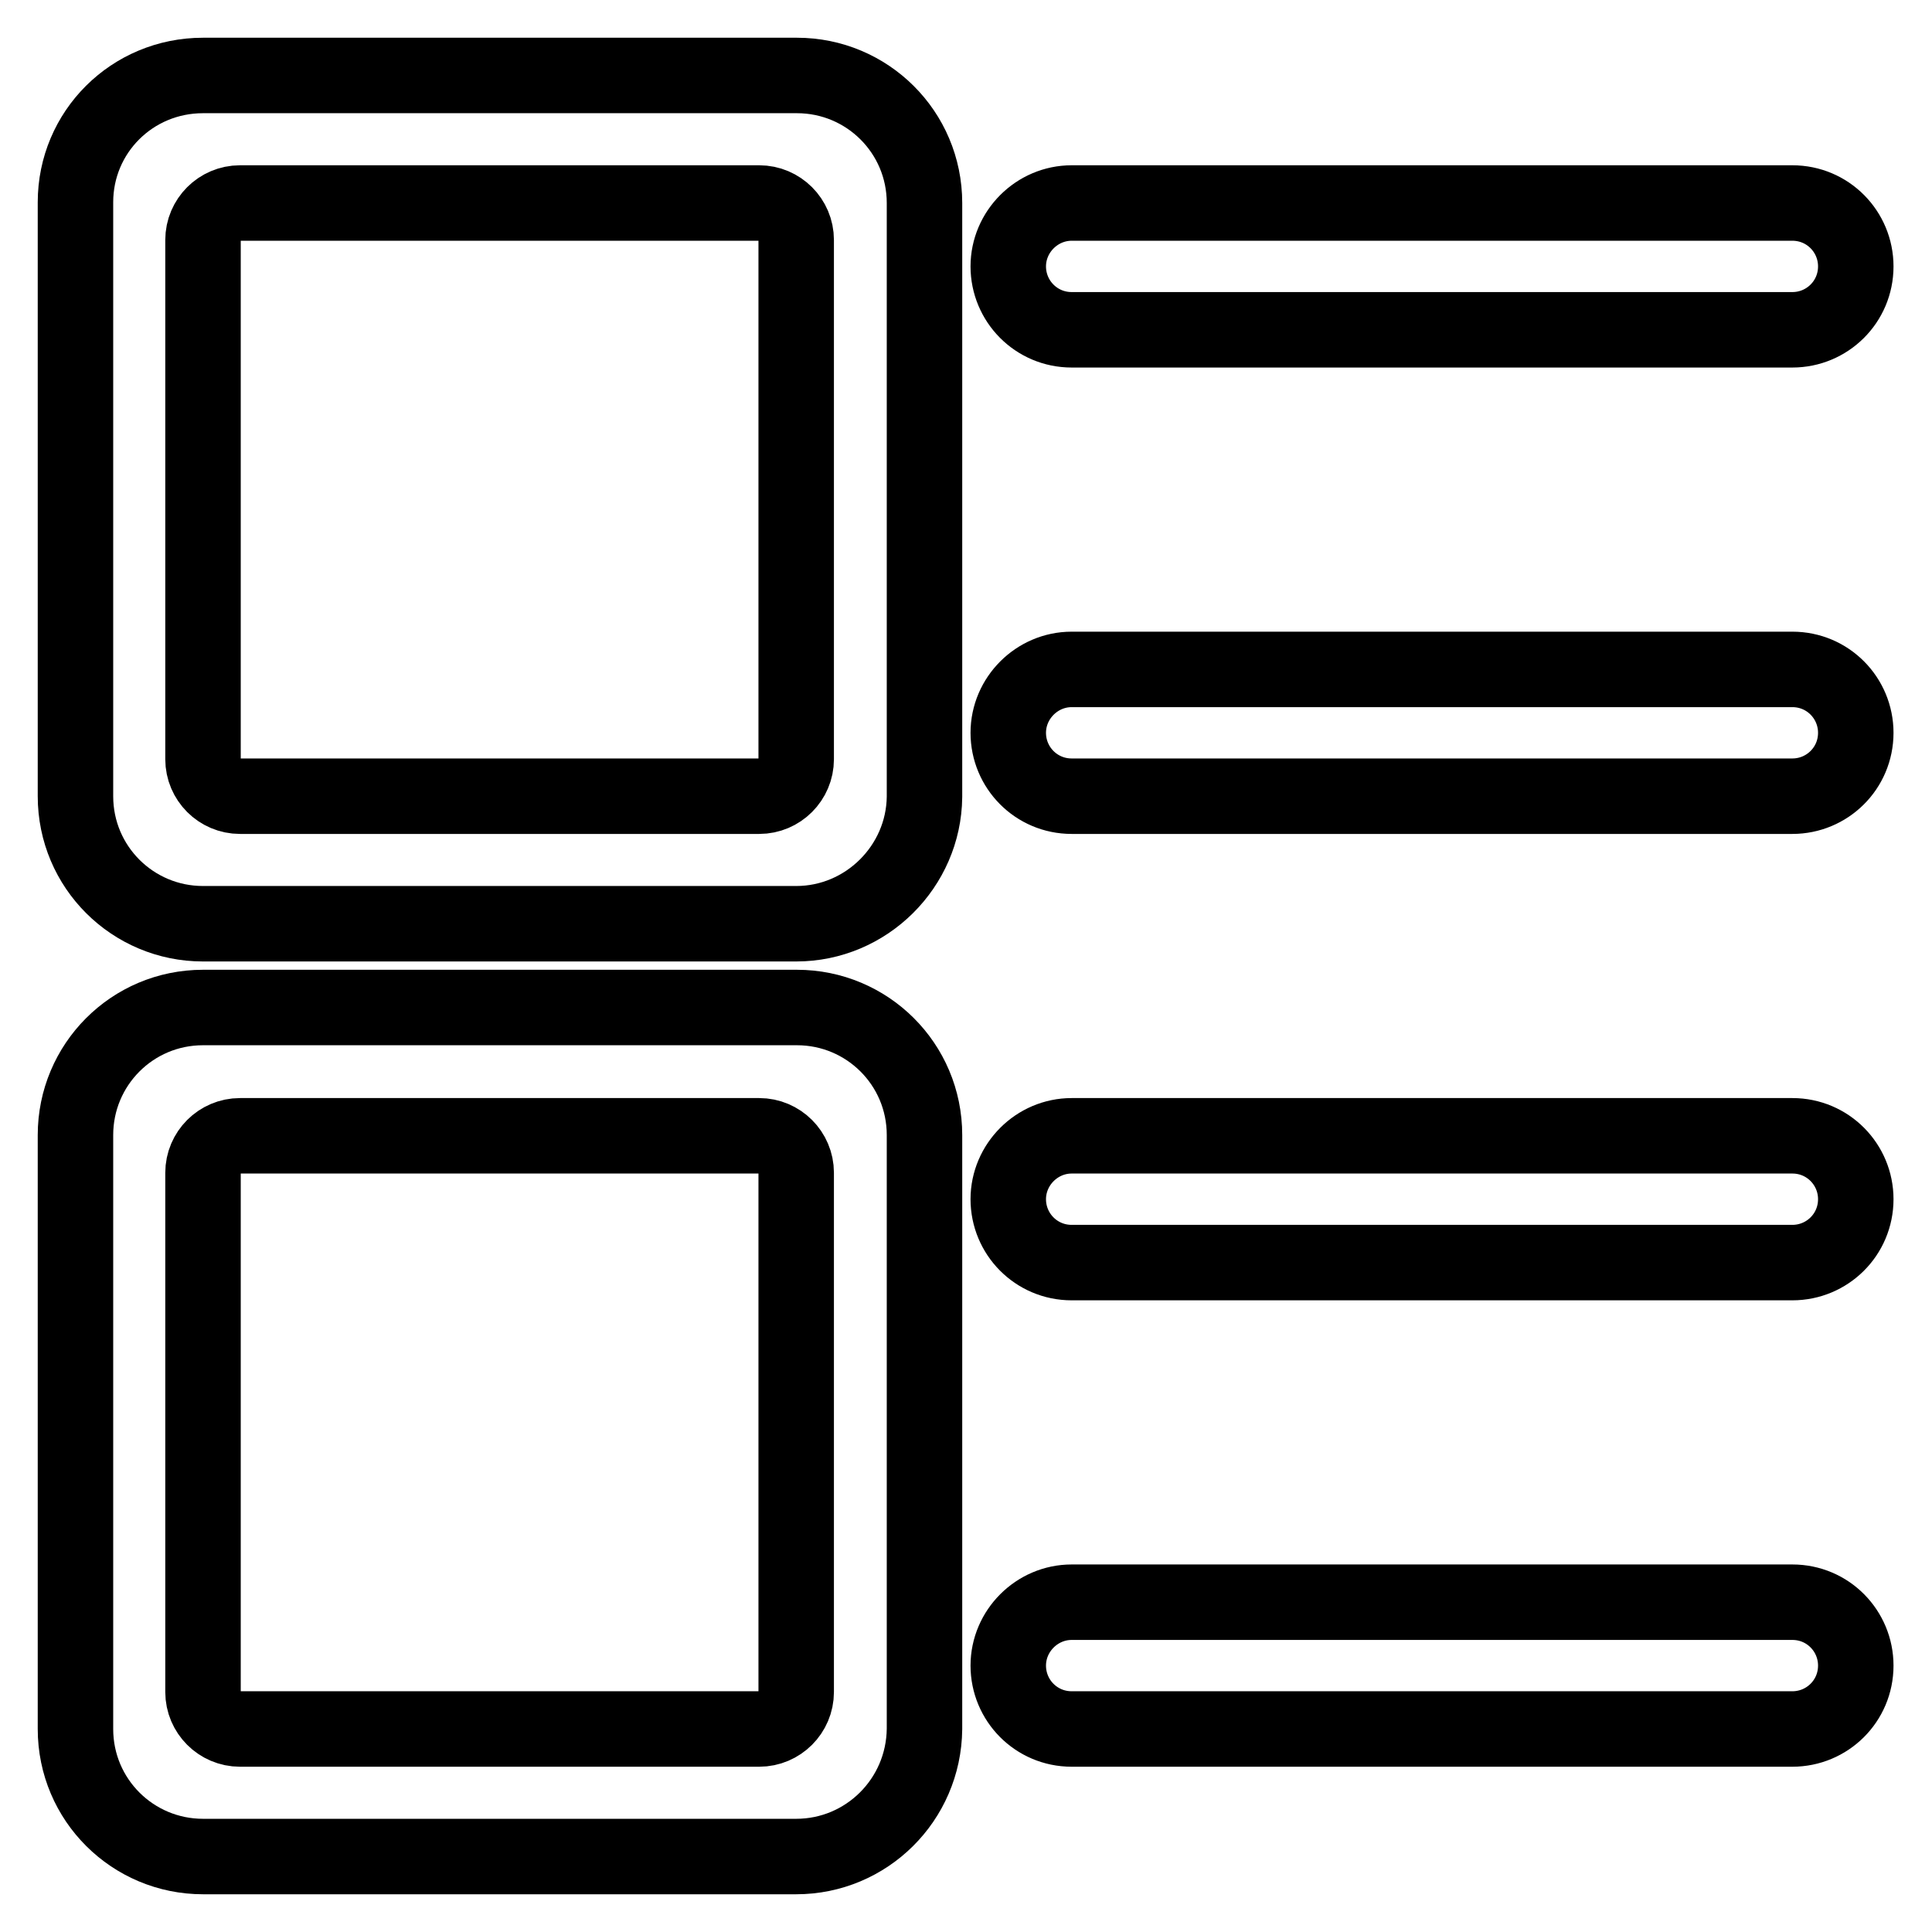
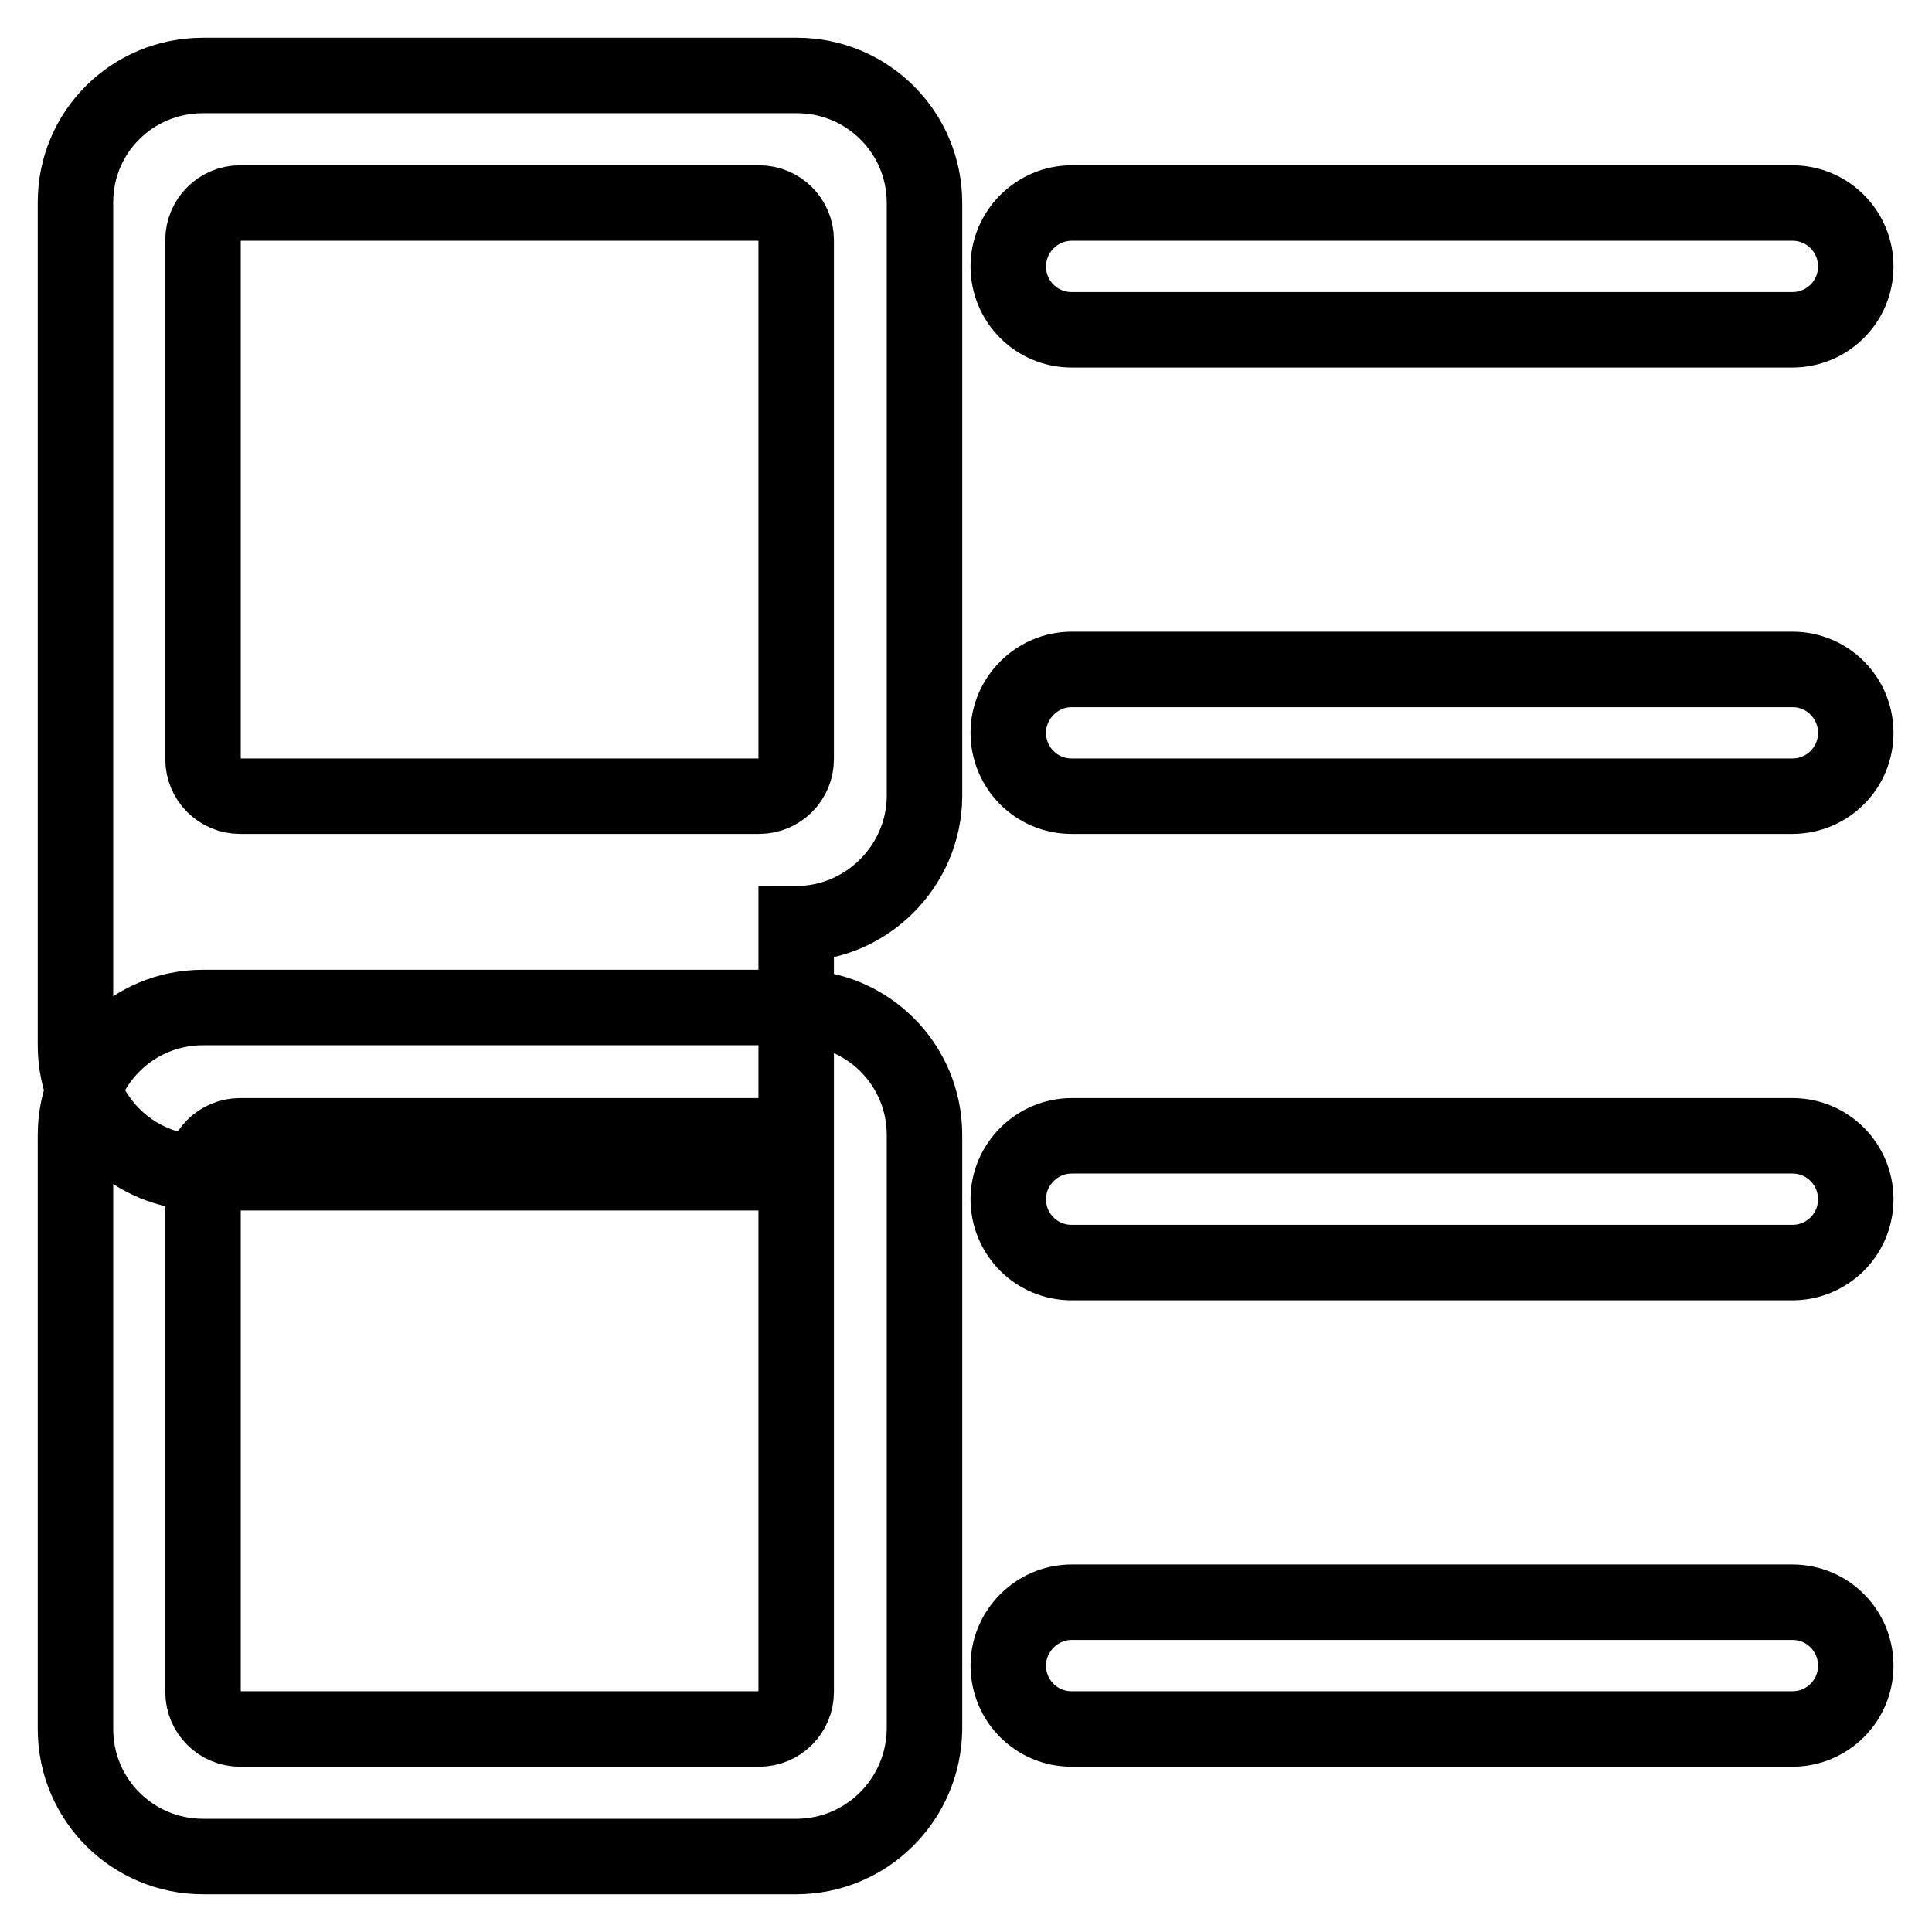
<svg xmlns="http://www.w3.org/2000/svg" version="1.1" x="0px" y="0px" viewBox="0 0 256 256" enable-background="new 0 0 256 256" xml:space="preserve">
  <g>
-     <path stroke-width="10" fill-opacity="0" stroke="#000000" d="M105.5,246H26.9c-9.3,0-16.9-7.5-16.9-16.9v-78.7c0-9.3,7.5-16.9,16.9-16.9h78.7c9.3,0,16.9,7.5,16.9,16.9 v78.7C122.4,238.5,114.8,246,105.5,246z M105.5,155.4c0-2.7-2.2-4.9-4.9-4.9l0,0H31.8c-2.7,0-4.9,2.2-4.9,4.9v68.8 c0,2.7,2.2,4.9,4.9,4.9c0,0,0,0,0,0h68.8c2.7,0,4.9-2.2,4.9-4.9c0,0,0,0,0,0L105.5,155.4L105.5,155.4z M105.5,122.4H26.9 c-9.3,0-16.9-7.5-16.9-16.9V26.8C10,17.5,17.5,10,26.9,10h78.7c9.3,0,16.9,7.5,16.9,16.9v78.7C122.4,114.8,114.8,122.4,105.5,122.4 z M105.5,31.8c0-2.7-2.2-4.9-4.9-4.9l0,0H31.8c-2.7,0-4.9,2.2-4.9,4.9v68.8c0,2.7,2.2,4.9,4.9,4.9c0,0,0,0,0,0h68.8 c2.7,0,4.9-2.2,4.9-4.9c0,0,0,0,0,0L105.5,31.8L105.5,31.8z M142,26.9h95.5c4.7,0,8.4,3.8,8.4,8.4c0,4.7-3.8,8.4-8.4,8.4H142 c-4.7,0-8.4-3.8-8.4-8.4C133.6,30.7,137.4,26.9,142,26.9L142,26.9z M142,88.7h95.5c4.7,0,8.4,3.8,8.4,8.4c0,4.7-3.8,8.4-8.4,8.4 H142c-4.7,0-8.4-3.8-8.4-8.4C133.6,92.5,137.4,88.7,142,88.7L142,88.7z M142,150.5h95.5c4.7,0,8.4,3.8,8.4,8.4 c0,4.7-3.8,8.4-8.4,8.4H142c-4.7,0-8.4-3.8-8.4-8.4C133.6,154.3,137.4,150.5,142,150.5L142,150.5z M142,212.3h95.5 c4.7,0,8.4,3.8,8.4,8.4c0,4.7-3.8,8.4-8.4,8.4H142c-4.7,0-8.4-3.8-8.4-8.4C133.6,216.1,137.4,212.3,142,212.3L142,212.3z" />
+     <path stroke-width="10" fill-opacity="0" stroke="#000000" d="M105.5,246H26.9c-9.3,0-16.9-7.5-16.9-16.9v-78.7c0-9.3,7.5-16.9,16.9-16.9h78.7c9.3,0,16.9,7.5,16.9,16.9 v78.7C122.4,238.5,114.8,246,105.5,246z M105.5,155.4c0-2.7-2.2-4.9-4.9-4.9l0,0H31.8c-2.7,0-4.9,2.2-4.9,4.9v68.8 c0,2.7,2.2,4.9,4.9,4.9c0,0,0,0,0,0h68.8c2.7,0,4.9-2.2,4.9-4.9c0,0,0,0,0,0L105.5,155.4L105.5,155.4z H26.9 c-9.3,0-16.9-7.5-16.9-16.9V26.8C10,17.5,17.5,10,26.9,10h78.7c9.3,0,16.9,7.5,16.9,16.9v78.7C122.4,114.8,114.8,122.4,105.5,122.4 z M105.5,31.8c0-2.7-2.2-4.9-4.9-4.9l0,0H31.8c-2.7,0-4.9,2.2-4.9,4.9v68.8c0,2.7,2.2,4.9,4.9,4.9c0,0,0,0,0,0h68.8 c2.7,0,4.9-2.2,4.9-4.9c0,0,0,0,0,0L105.5,31.8L105.5,31.8z M142,26.9h95.5c4.7,0,8.4,3.8,8.4,8.4c0,4.7-3.8,8.4-8.4,8.4H142 c-4.7,0-8.4-3.8-8.4-8.4C133.6,30.7,137.4,26.9,142,26.9L142,26.9z M142,88.7h95.5c4.7,0,8.4,3.8,8.4,8.4c0,4.7-3.8,8.4-8.4,8.4 H142c-4.7,0-8.4-3.8-8.4-8.4C133.6,92.5,137.4,88.7,142,88.7L142,88.7z M142,150.5h95.5c4.7,0,8.4,3.8,8.4,8.4 c0,4.7-3.8,8.4-8.4,8.4H142c-4.7,0-8.4-3.8-8.4-8.4C133.6,154.3,137.4,150.5,142,150.5L142,150.5z M142,212.3h95.5 c4.7,0,8.4,3.8,8.4,8.4c0,4.7-3.8,8.4-8.4,8.4H142c-4.7,0-8.4-3.8-8.4-8.4C133.6,216.1,137.4,212.3,142,212.3L142,212.3z" />
  </g>
</svg>